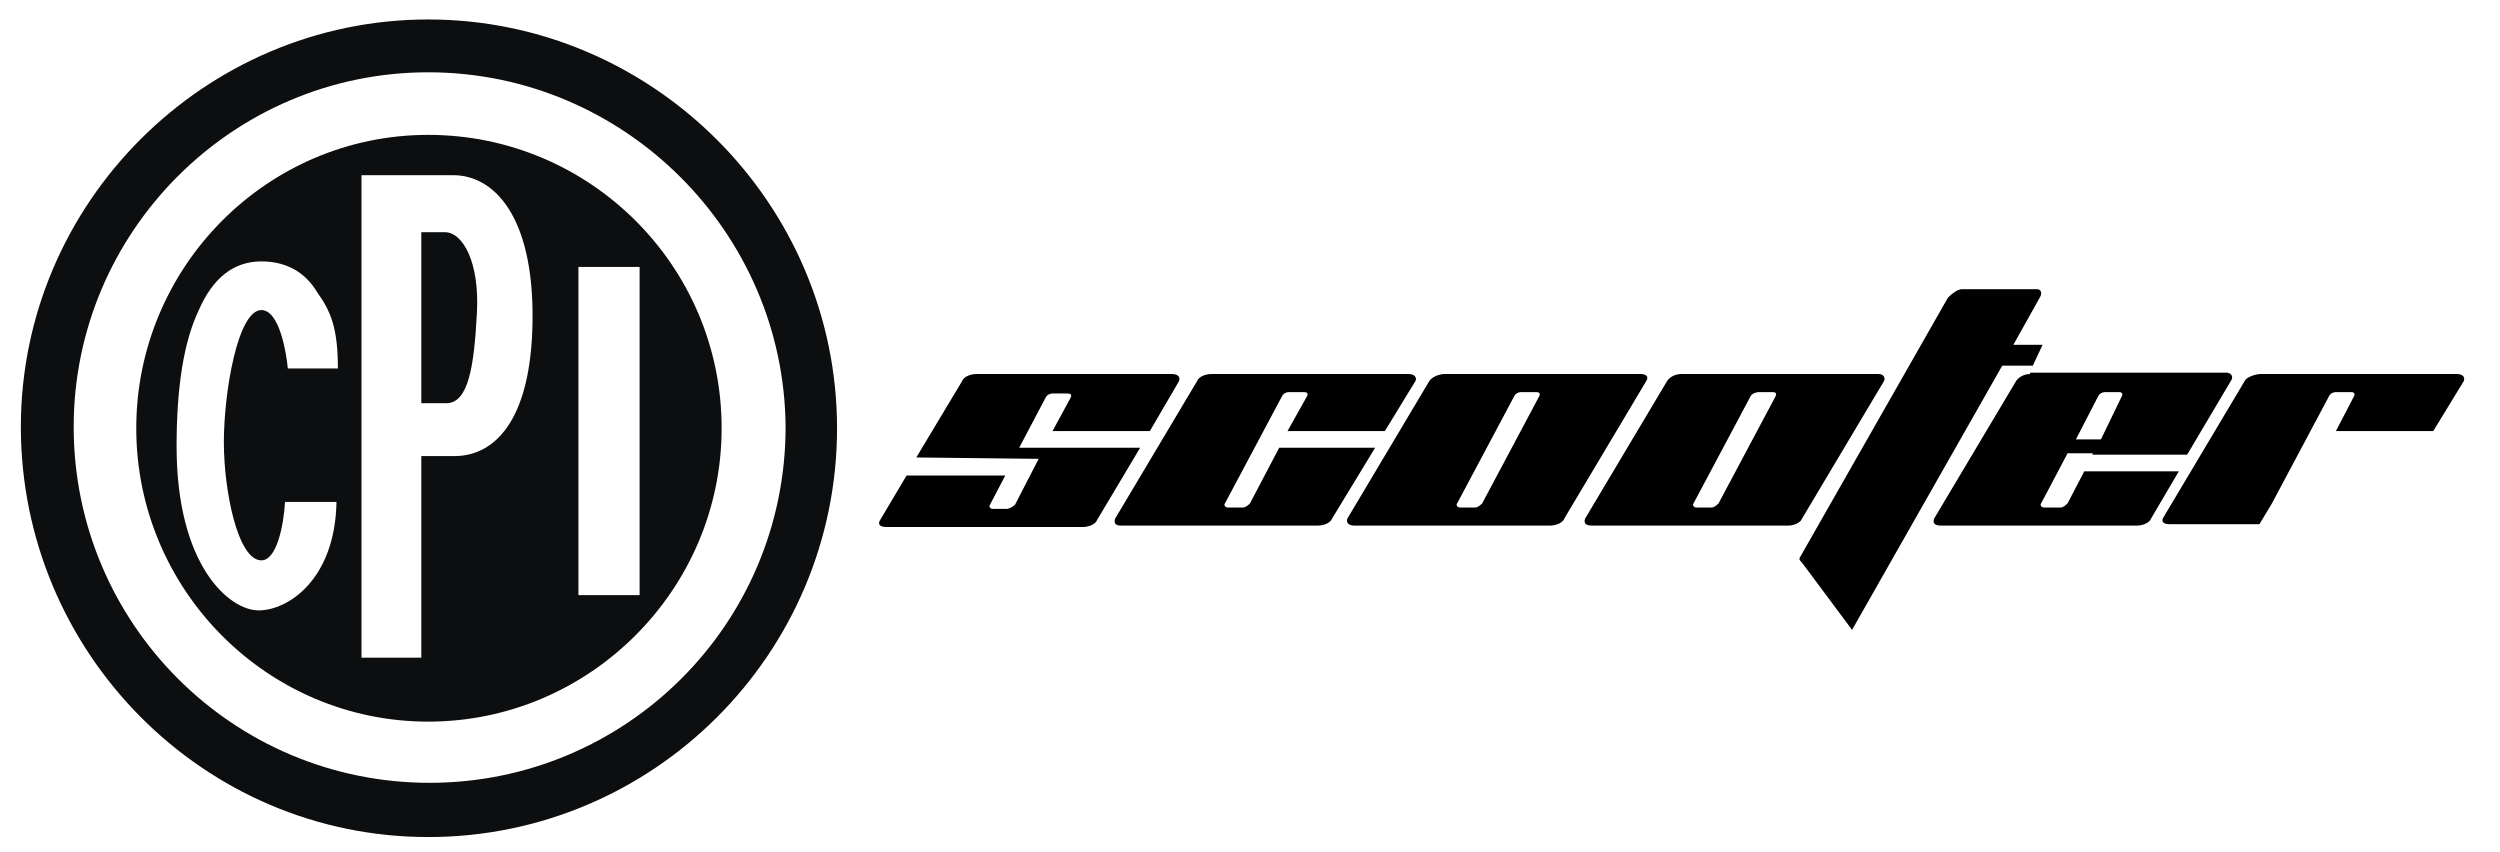
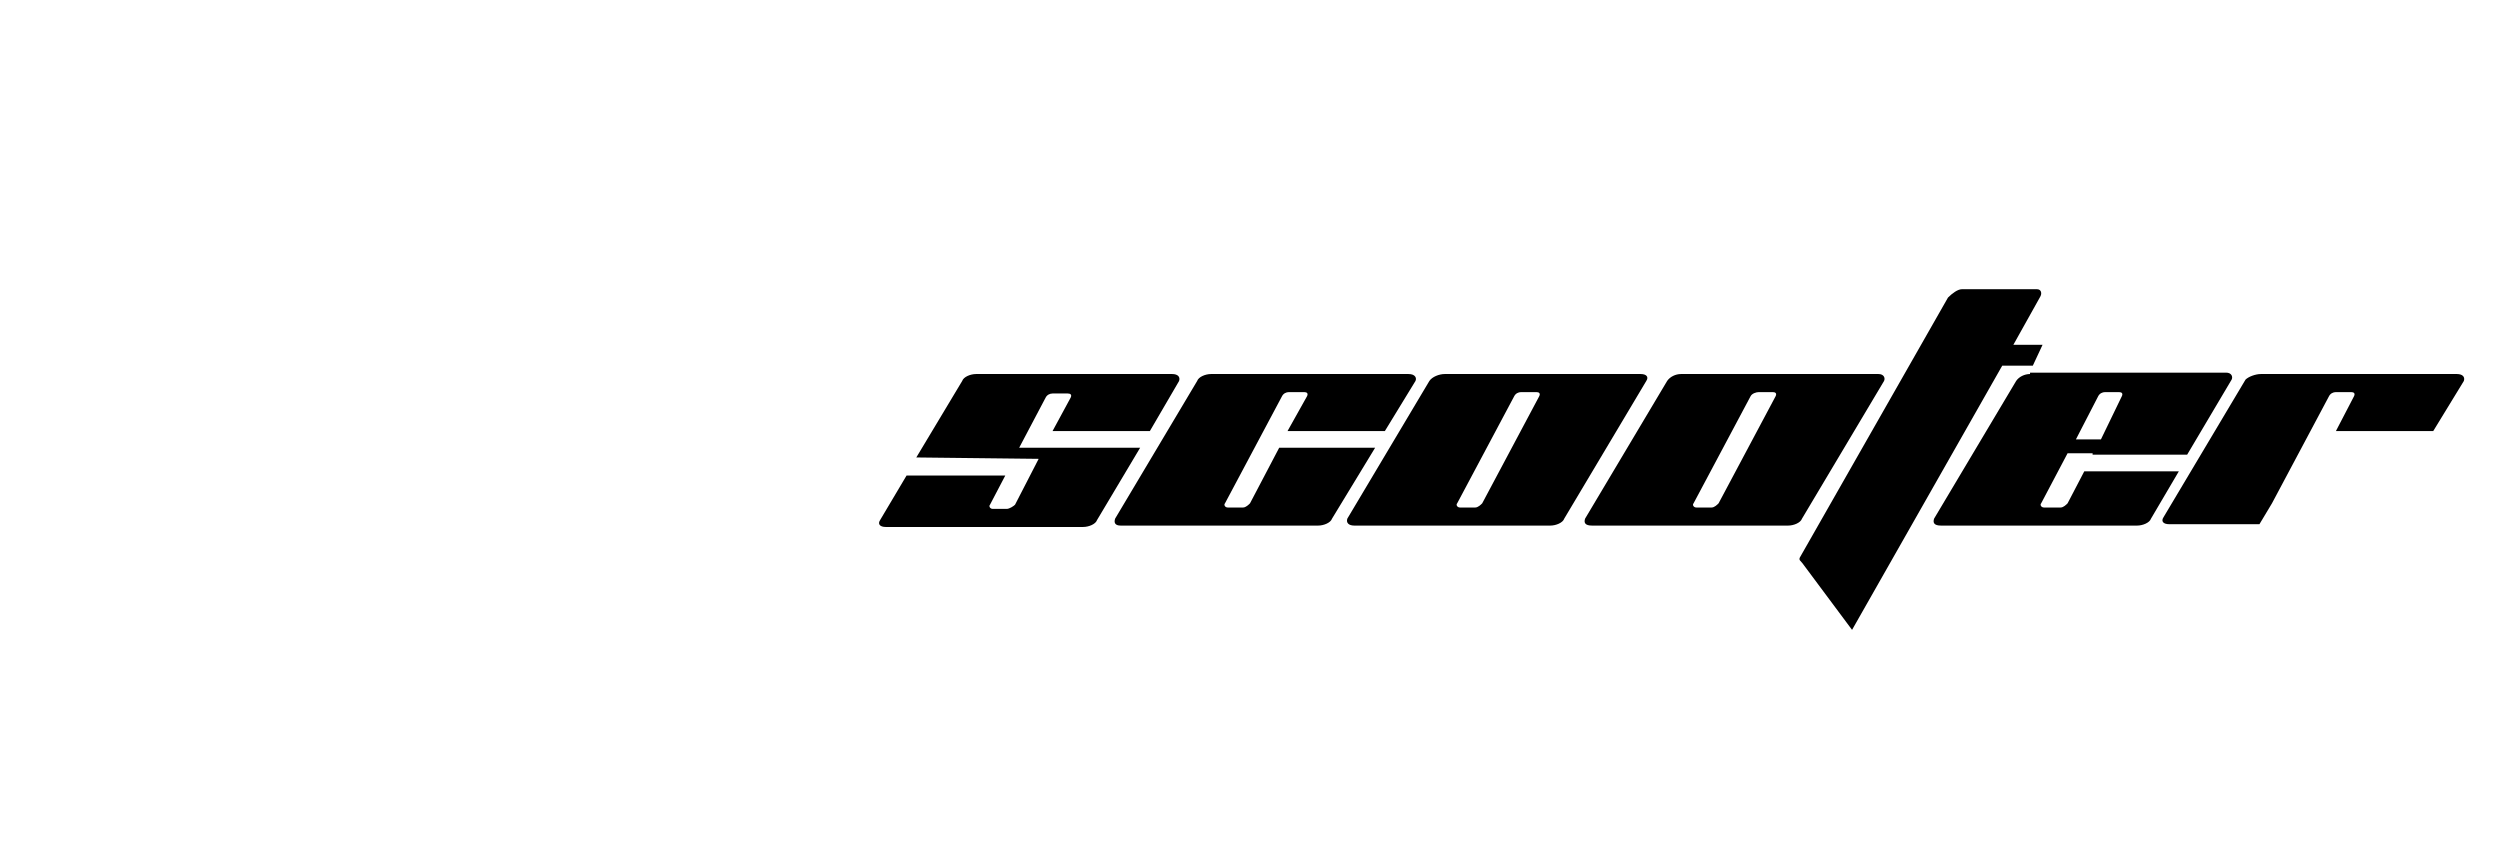
<svg xmlns="http://www.w3.org/2000/svg" version="1.1" id="Слой_1" x="0px" y="0px" viewBox="0 0 179.8 61.3" style="enable-background:new 0 0 179.8 61.3;" xml:space="preserve">
  <style type="text/css">
	.st0{fill-rule:evenodd;clip-rule:evenodd;}
	.st1{fill-rule:evenodd;clip-rule:evenodd;fill:#0D0E0F;}
</style>
  <path class="st0" d="M103.9,26.9H118c0.4,0,0.6,0.2,0.4,0.5l-5.9,9.9c-0.1,0.3-0.6,0.5-1,0.5H97.4c-0.4,0-0.6-0.2-0.5-0.5l5.9-9.9  C103,27.1,103.5,26.9,103.9,26.9L103.9,26.9z M109.4,28.2c-0.2,0-0.4,0.1-0.5,0.3l-4.1,7.7c-0.1,0.1,0,0.3,0.2,0.3h1.1  c0.2,0,0.4-0.2,0.5-0.3l4.1-7.7c0.1-0.2,0-0.3-0.2-0.3H109.4L109.4,28.2z M120.9,26.9c-0.4,0-0.8,0.2-1,0.5l-5.9,9.9  c-0.1,0.3,0,0.5,0.5,0.5h14.1c0.4,0,0.9-0.2,1-0.5l5.9-9.9c0.1-0.2,0-0.5-0.4-0.5H120.9L120.9,26.9z M126.5,28.2h1  c0.2,0,0.3,0.1,0.2,0.3l-4.1,7.7c-0.1,0.1-0.3,0.3-0.5,0.3H122c-0.2,0-0.3-0.2-0.2-0.3l4.1-7.7C126,28.3,126.3,28.2,126.5,28.2  L126.5,28.2z M87.1,26.9c-0.4,0-0.9,0.2-1,0.5l-5.9,9.9c-0.1,0.3,0,0.5,0.4,0.5h14.2c0.4,0,0.9-0.2,1-0.5l3.1-5.1H92l-2.1,4  c-0.1,0.1-0.3,0.3-0.5,0.3h-1.1c-0.2,0-0.3-0.2-0.2-0.3l4.1-7.7c0.1-0.2,0.3-0.3,0.5-0.3h1.1c0.2,0,0.3,0.1,0.2,0.3L92.6,31h7  l2.2-3.6c0.1-0.2,0-0.5-0.5-0.5H87.1L87.1,26.9z M162.6,26.9h14.1c0.4,0,0.6,0.2,0.5,0.5l-2.2,3.6h-7l1.3-2.5c0.1-0.2,0-0.3-0.2-0.3  h-1.1c-0.2,0-0.4,0.1-0.5,0.3l-4.1,7.7l-0.9,1.5h-6.5c-0.4,0-0.6-0.2-0.4-0.5l5.9-9.9C161.7,27.1,162.2,26.9,162.6,26.9L162.6,26.9z   M146,26.9c-0.4,0-0.8,0.2-1,0.5l-5.9,9.9c-0.1,0.3,0,0.5,0.5,0.5h14.1c0.4,0,0.9-0.2,1-0.5l2-3.4h-6.8l-1.2,2.3  c-0.1,0.1-0.3,0.3-0.5,0.3H147c-0.2,0-0.3-0.2-0.2-0.3l1.9-3.6h1.8l0,0.1h6.8l3.2-5.4c0.1-0.2,0-0.5-0.4-0.5H146L146,26.9z   M151.1,31.6h-1.8l1.6-3.1c0.1-0.2,0.3-0.3,0.5-0.3h1c0.2,0,0.3,0.1,0.2,0.3L151.1,31.6L151.1,31.6z M141.1,20.8h5.4  c0.3,0,0.4,0.3,0.2,0.6l-1.9,3.4h2.1l-0.7,1.5h-2.2l-10.8,19l-3.5-4.7c-0.2-0.3-0.4-0.3-0.2-0.6l10.6-18.6  C140.4,21.1,140.8,20.8,141.1,20.8L141.1,20.8z M70.2,26.9h14.1c0.4,0,0.6,0.2,0.5,0.5l-2.1,3.6h-7l1.3-2.4c0.1-0.2,0-0.3-0.2-0.3  h-1.1c-0.2,0-0.4,0.1-0.5,0.3l-1.9,3.6h2.2v0H82l-3.1,5.2c-0.1,0.3-0.6,0.5-1,0.5H63.7c-0.4,0-0.6-0.2-0.4-0.5l1.9-3.2h7.1l-1.1,2.1  c-0.1,0.1,0,0.3,0.2,0.3h1c0.2,0,0.5-0.2,0.6-0.3l1.7-3.3l-8.8-0.1l3.3-5.5C69.3,27.1,69.8,26.9,70.2,26.9L70.2,26.9z" />
-   <path class="st1" d="M30.8,1.4c16.1,0,29.4,13.2,29.4,29.4c0,16.2-13.2,29.4-29.4,29.4S1.5,46.9,1.5,30.7  C1.5,14.6,14.7,1.4,30.8,1.4L30.8,1.4z M30.8,5.2C16.7,5.2,5.3,16.7,5.3,30.7c0,14.1,11.4,25.6,25.6,25.6  c14.1,0,25.6-11.4,25.6-25.6C56.4,16.7,44.9,5.2,30.8,5.2L30.8,5.2z M30.8,9.7c-11.6,0-21,9.5-21,21.1c0,11.6,9.4,21.1,21,21.1  c11.6,0,21.1-9.5,21.1-21.1C51.9,19.1,42.4,9.7,30.8,9.7L30.8,9.7z M26.1,47.3h4.2V32.8h2.4c2.7,0,5.5-2.3,5.6-9.7  c0.1-7.6-2.8-10.5-5.7-10.5h-6.6V47.3L26.1,47.3z M30.3,16.8V29h1.8c1.6,0,2-2.7,2.2-6.5c0.2-3.6-1-5.8-2.3-5.8H30.3L30.3,16.8z   M20.7,26.5h3.6c0-2.9-0.5-4.1-1.5-5.5c-0.9-1.5-2.3-2.2-4-2.2c-2,0-3.5,1.2-4.5,3.5c-1.1,2.3-1.6,5.6-1.6,9.8  c0,8.6,3.8,11.8,5.9,11.8c2.1,0,5.5-2.2,5.6-7.8h-3.7c-0.1,1.7-0.6,4.2-1.7,4.2c-1.7,0-2.7-5-2.7-8.5c0-3.6,1-9.5,2.7-9.5  C20.1,22.3,20.6,25.4,20.7,26.5L20.7,26.5z M41.6,19.2v23.6H46V19.2H41.6L41.6,19.2z" />
</svg>